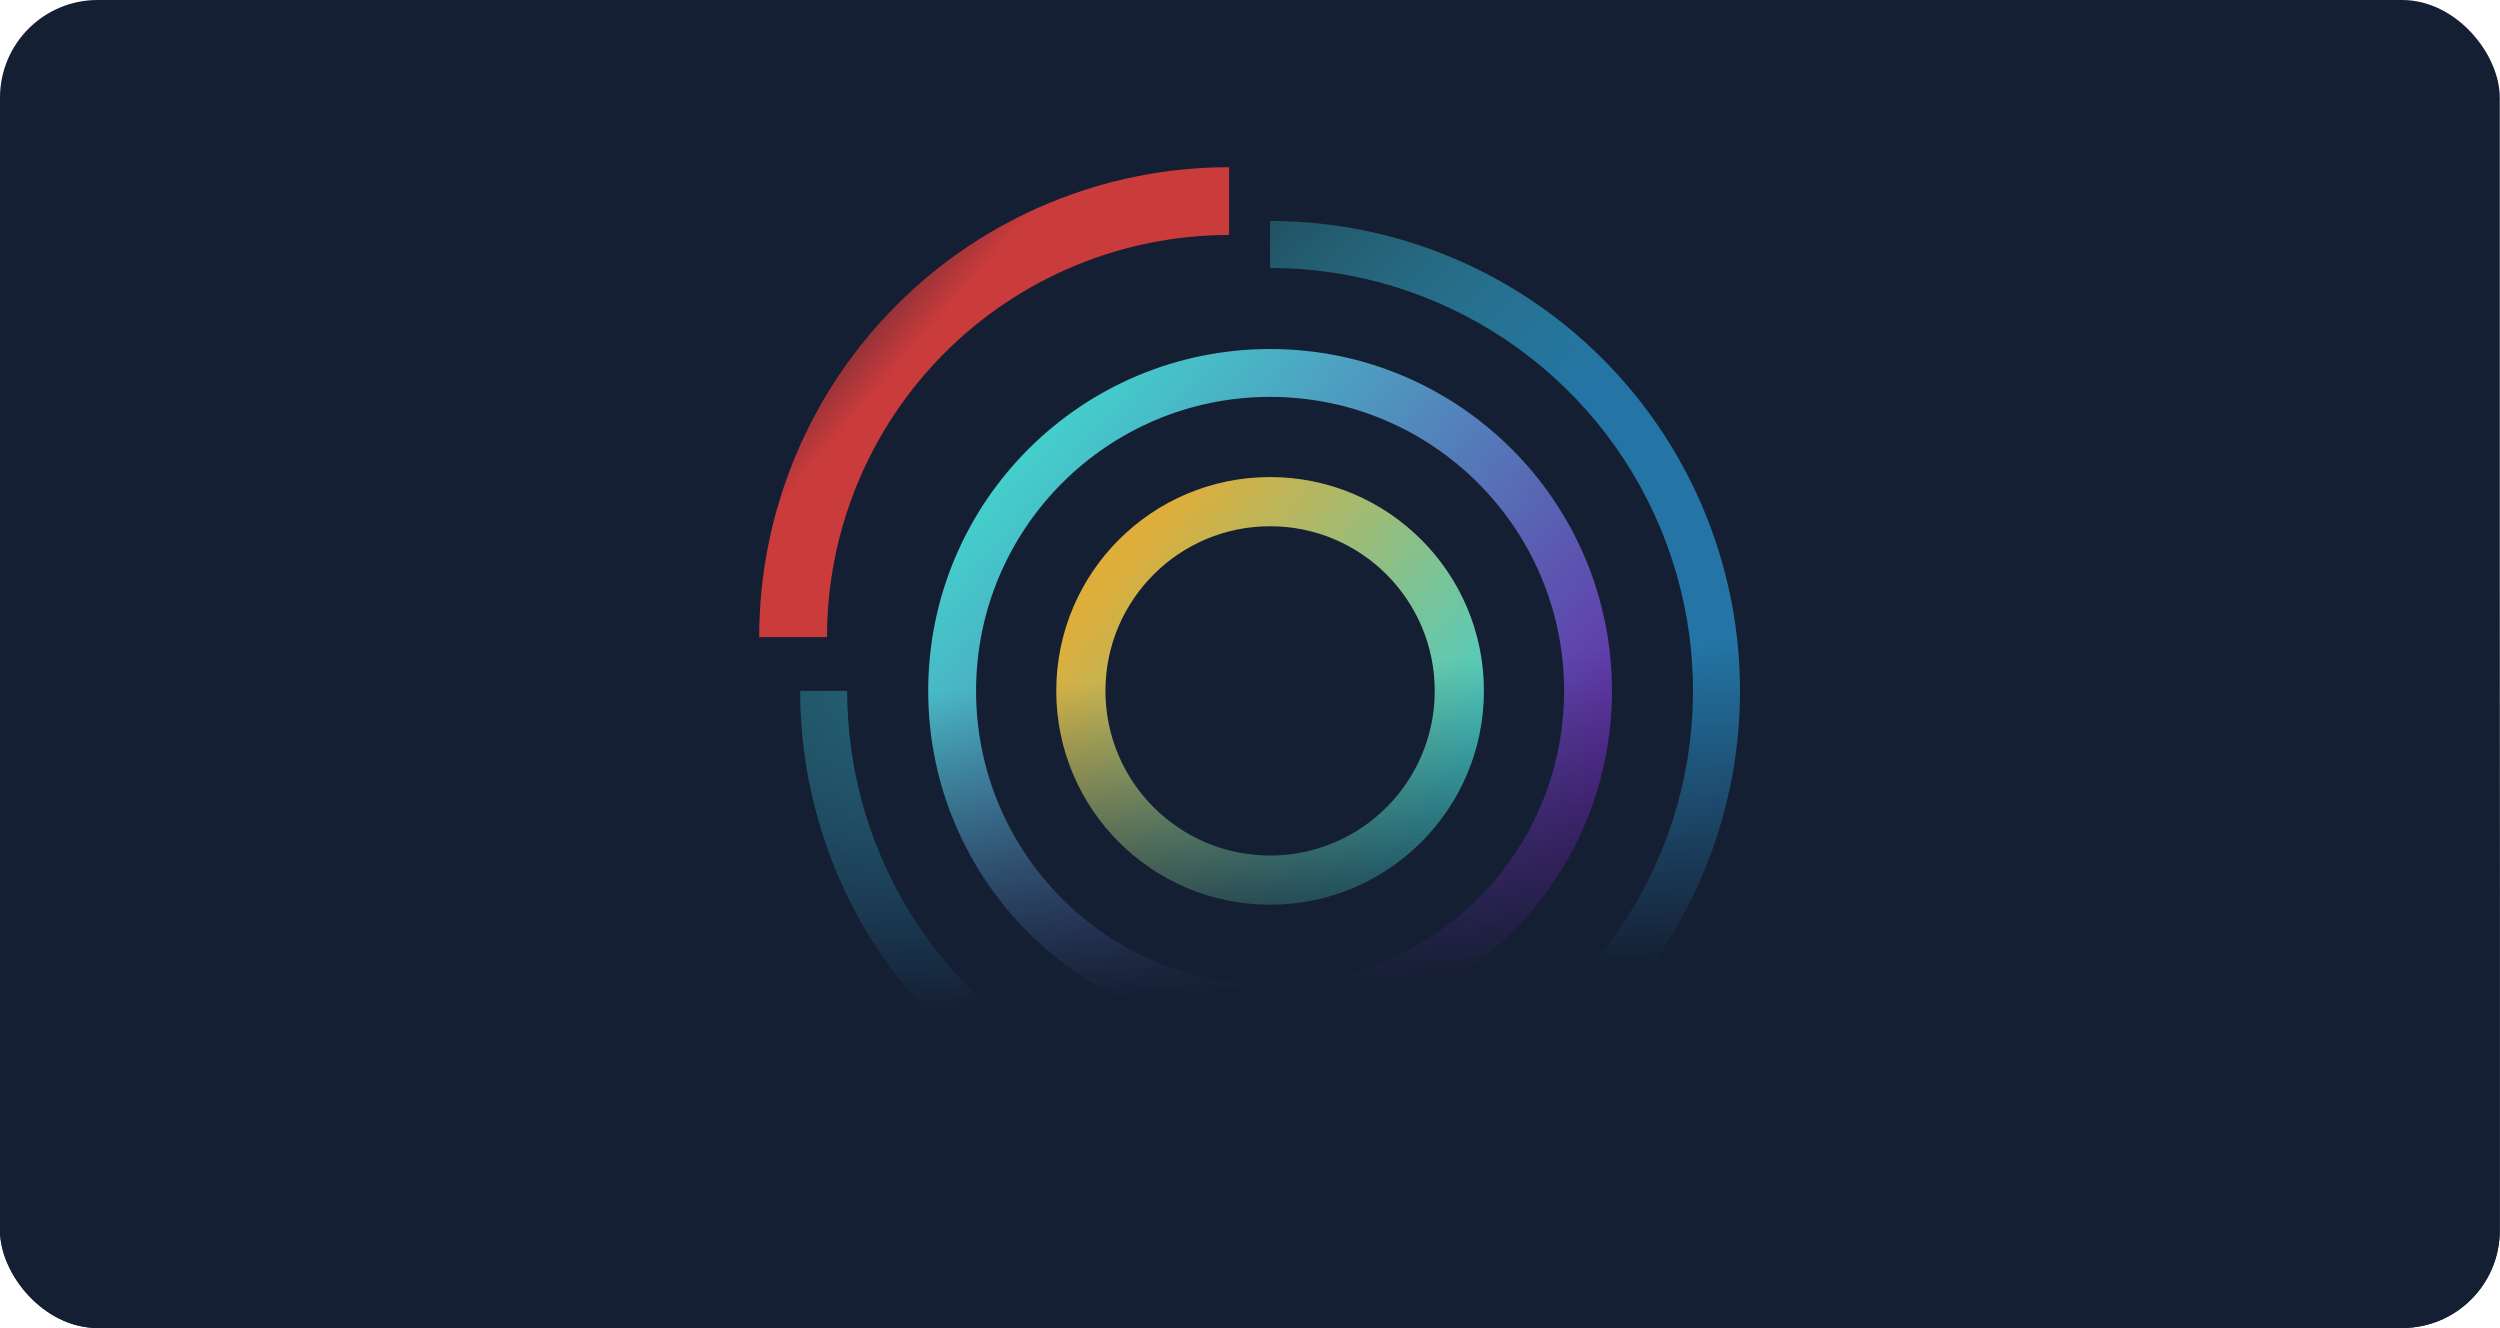
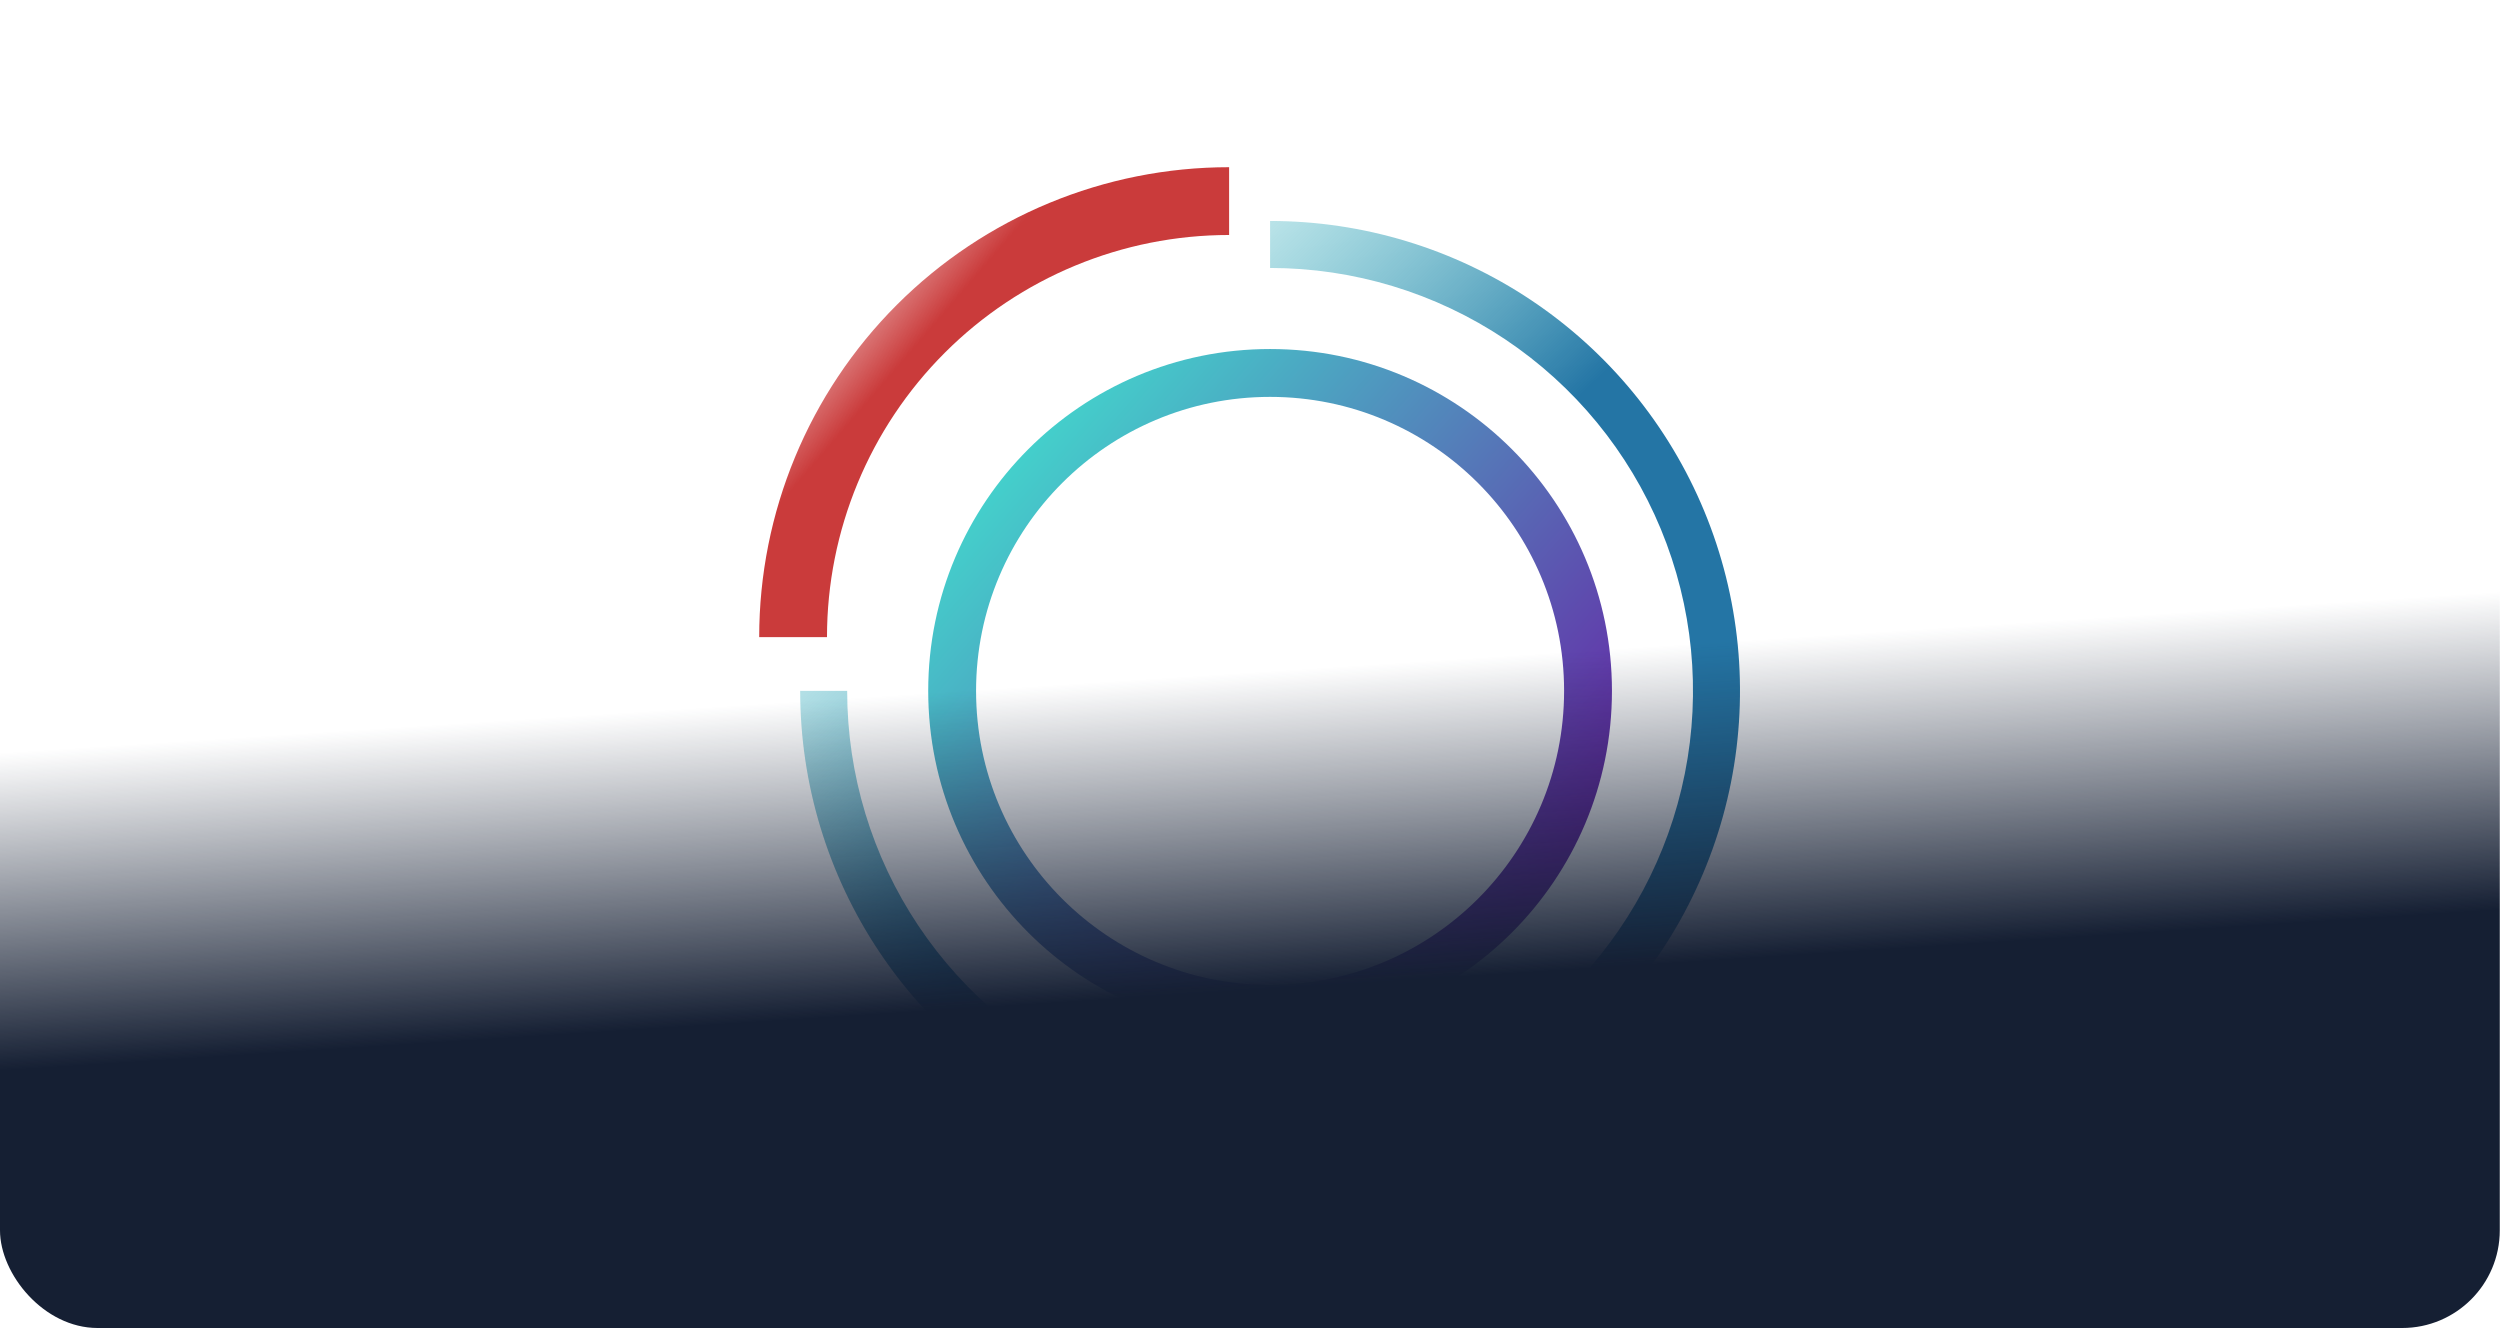
<svg xmlns="http://www.w3.org/2000/svg" width="3125" height="1660" viewBox="0 0 3125 1660" fill="none">
  <g clip-path="url(#clip0_10985_27109)">
-     <rect width="3124.71" height="1660" rx="122.059" fill="#151F33" />
    <path d="M1000.22 863.606C1000.22 979.781 1034.67 1093.35 1099.21 1189.94C1163.75 1286.54 1255.49 1361.83 1362.82 1406.28C1470.15 1450.74 1588.26 1462.38 1702.2 1439.71C1816.15 1417.05 1920.81 1361.1 2002.96 1278.95C2085.1 1196.81 2141.05 1092.14 2163.71 978.2C2186.38 864.258 2174.75 746.153 2130.29 638.821C2085.83 531.49 2010.54 439.752 1913.95 375.208C1817.35 310.665 1703.78 276.215 1587.61 276.215L1587.61 334.954C1692.17 334.954 1794.38 365.959 1881.31 424.048C1968.25 482.137 2036.01 564.701 2076.02 661.3C2116.03 757.898 2126.5 864.193 2106.1 966.741C2085.7 1069.29 2035.35 1163.49 1961.42 1237.42C1887.49 1311.35 1793.29 1361.7 1690.74 1382.1C1588.19 1402.5 1481.9 1392.03 1385.3 1352.02C1288.7 1312 1206.14 1244.25 1148.05 1157.31C1089.96 1070.37 1058.96 968.164 1058.96 863.606L1000.22 863.606Z" fill="url(#paint0_linear_10985_27109)" />
    <path d="M2014.94 863.616C2014.94 1099.63 1823.62 1290.96 1587.6 1290.96C1351.59 1290.96 1160.27 1099.63 1160.27 863.616C1160.27 627.604 1351.59 436.277 1587.6 436.277C1823.62 436.277 2014.94 627.604 2014.94 863.616ZM1220.09 863.616C1220.09 1066.59 1384.63 1231.13 1587.6 1231.13C1790.58 1231.13 1955.12 1066.59 1955.12 863.616C1955.12 660.645 1790.58 496.105 1587.6 496.105C1384.63 496.105 1220.09 660.645 1220.09 863.616Z" fill="url(#paint1_linear_10985_27109)" />
-     <path d="M1854.9 863.611C1854.9 1011.23 1735.23 1130.9 1587.61 1130.9C1439.99 1130.9 1320.32 1011.23 1320.32 863.611C1320.32 715.993 1439.99 596.324 1587.61 596.324C1735.23 596.324 1854.9 715.993 1854.9 863.611ZM1381.8 863.611C1381.8 977.278 1473.94 1069.42 1587.61 1069.42C1701.28 1069.42 1793.42 977.278 1793.42 863.611C1793.42 749.945 1701.28 657.8 1587.61 657.8C1473.94 657.8 1381.8 749.945 1381.8 863.611Z" fill="url(#paint2_linear_10985_27109)" />
    <path d="M949 796.391C949 640.605 1010.89 491.2 1121.04 381.043C1231.2 270.886 1380.61 209 1536.39 209L1536.39 293.74C1403.08 293.74 1275.23 346.698 1180.96 440.963C1086.7 535.229 1033.74 663.08 1033.74 796.391L949 796.391Z" fill="url(#paint3_linear_10985_27109)" />
    <rect x="-124.5" y="-214.824" width="3473.79" height="1874.82" fill="url(#paint4_linear_10985_27109)" />
  </g>
  <defs>
    <linearGradient id="paint0_linear_10985_27109" x1="1134.66" y1="391.452" x2="1586.01" y2="865.207" gradientUnits="userSpaceOnUse">
      <stop stop-color="#44CFCB" stop-opacity="0" />
      <stop offset="1" stop-color="#2475A5" />
    </linearGradient>
    <linearGradient id="paint1_linear_10985_27109" x1="1275.5" y1="573.922" x2="1904.51" y2="1119.7" gradientUnits="userSpaceOnUse">
      <stop stop-color="#44CFCB" />
      <stop offset="1" stop-color="#6526A6" />
    </linearGradient>
    <linearGradient id="paint2_linear_10985_27109" x1="1397.15" y1="709.961" x2="1778.07" y2="1020.46" gradientUnits="userSpaceOnUse">
      <stop stop-color="#DEAE3A" />
      <stop offset="1" stop-color="#44CFCB" />
    </linearGradient>
    <linearGradient id="paint3_linear_10985_27109" x1="1014.62" y1="301.83" x2="1153.87" y2="421.869" gradientUnits="userSpaceOnUse">
      <stop stop-color="#CA3B3B" stop-opacity="0" />
      <stop offset="1" stop-color="#CA3B3B" />
    </linearGradient>
    <linearGradient id="paint4_linear_10985_27109" x1="1196" y1="1261.5" x2="1170.5" y2="865.5" gradientUnits="userSpaceOnUse">
      <stop stop-color="#151F33" />
      <stop offset="1" stop-color="#151F33" stop-opacity="0" />
    </linearGradient>
    <clipPath id="clip0_10985_27109">
      <rect width="3124.71" height="1660" rx="122.059" fill="white" />
    </clipPath>
  </defs>
</svg>